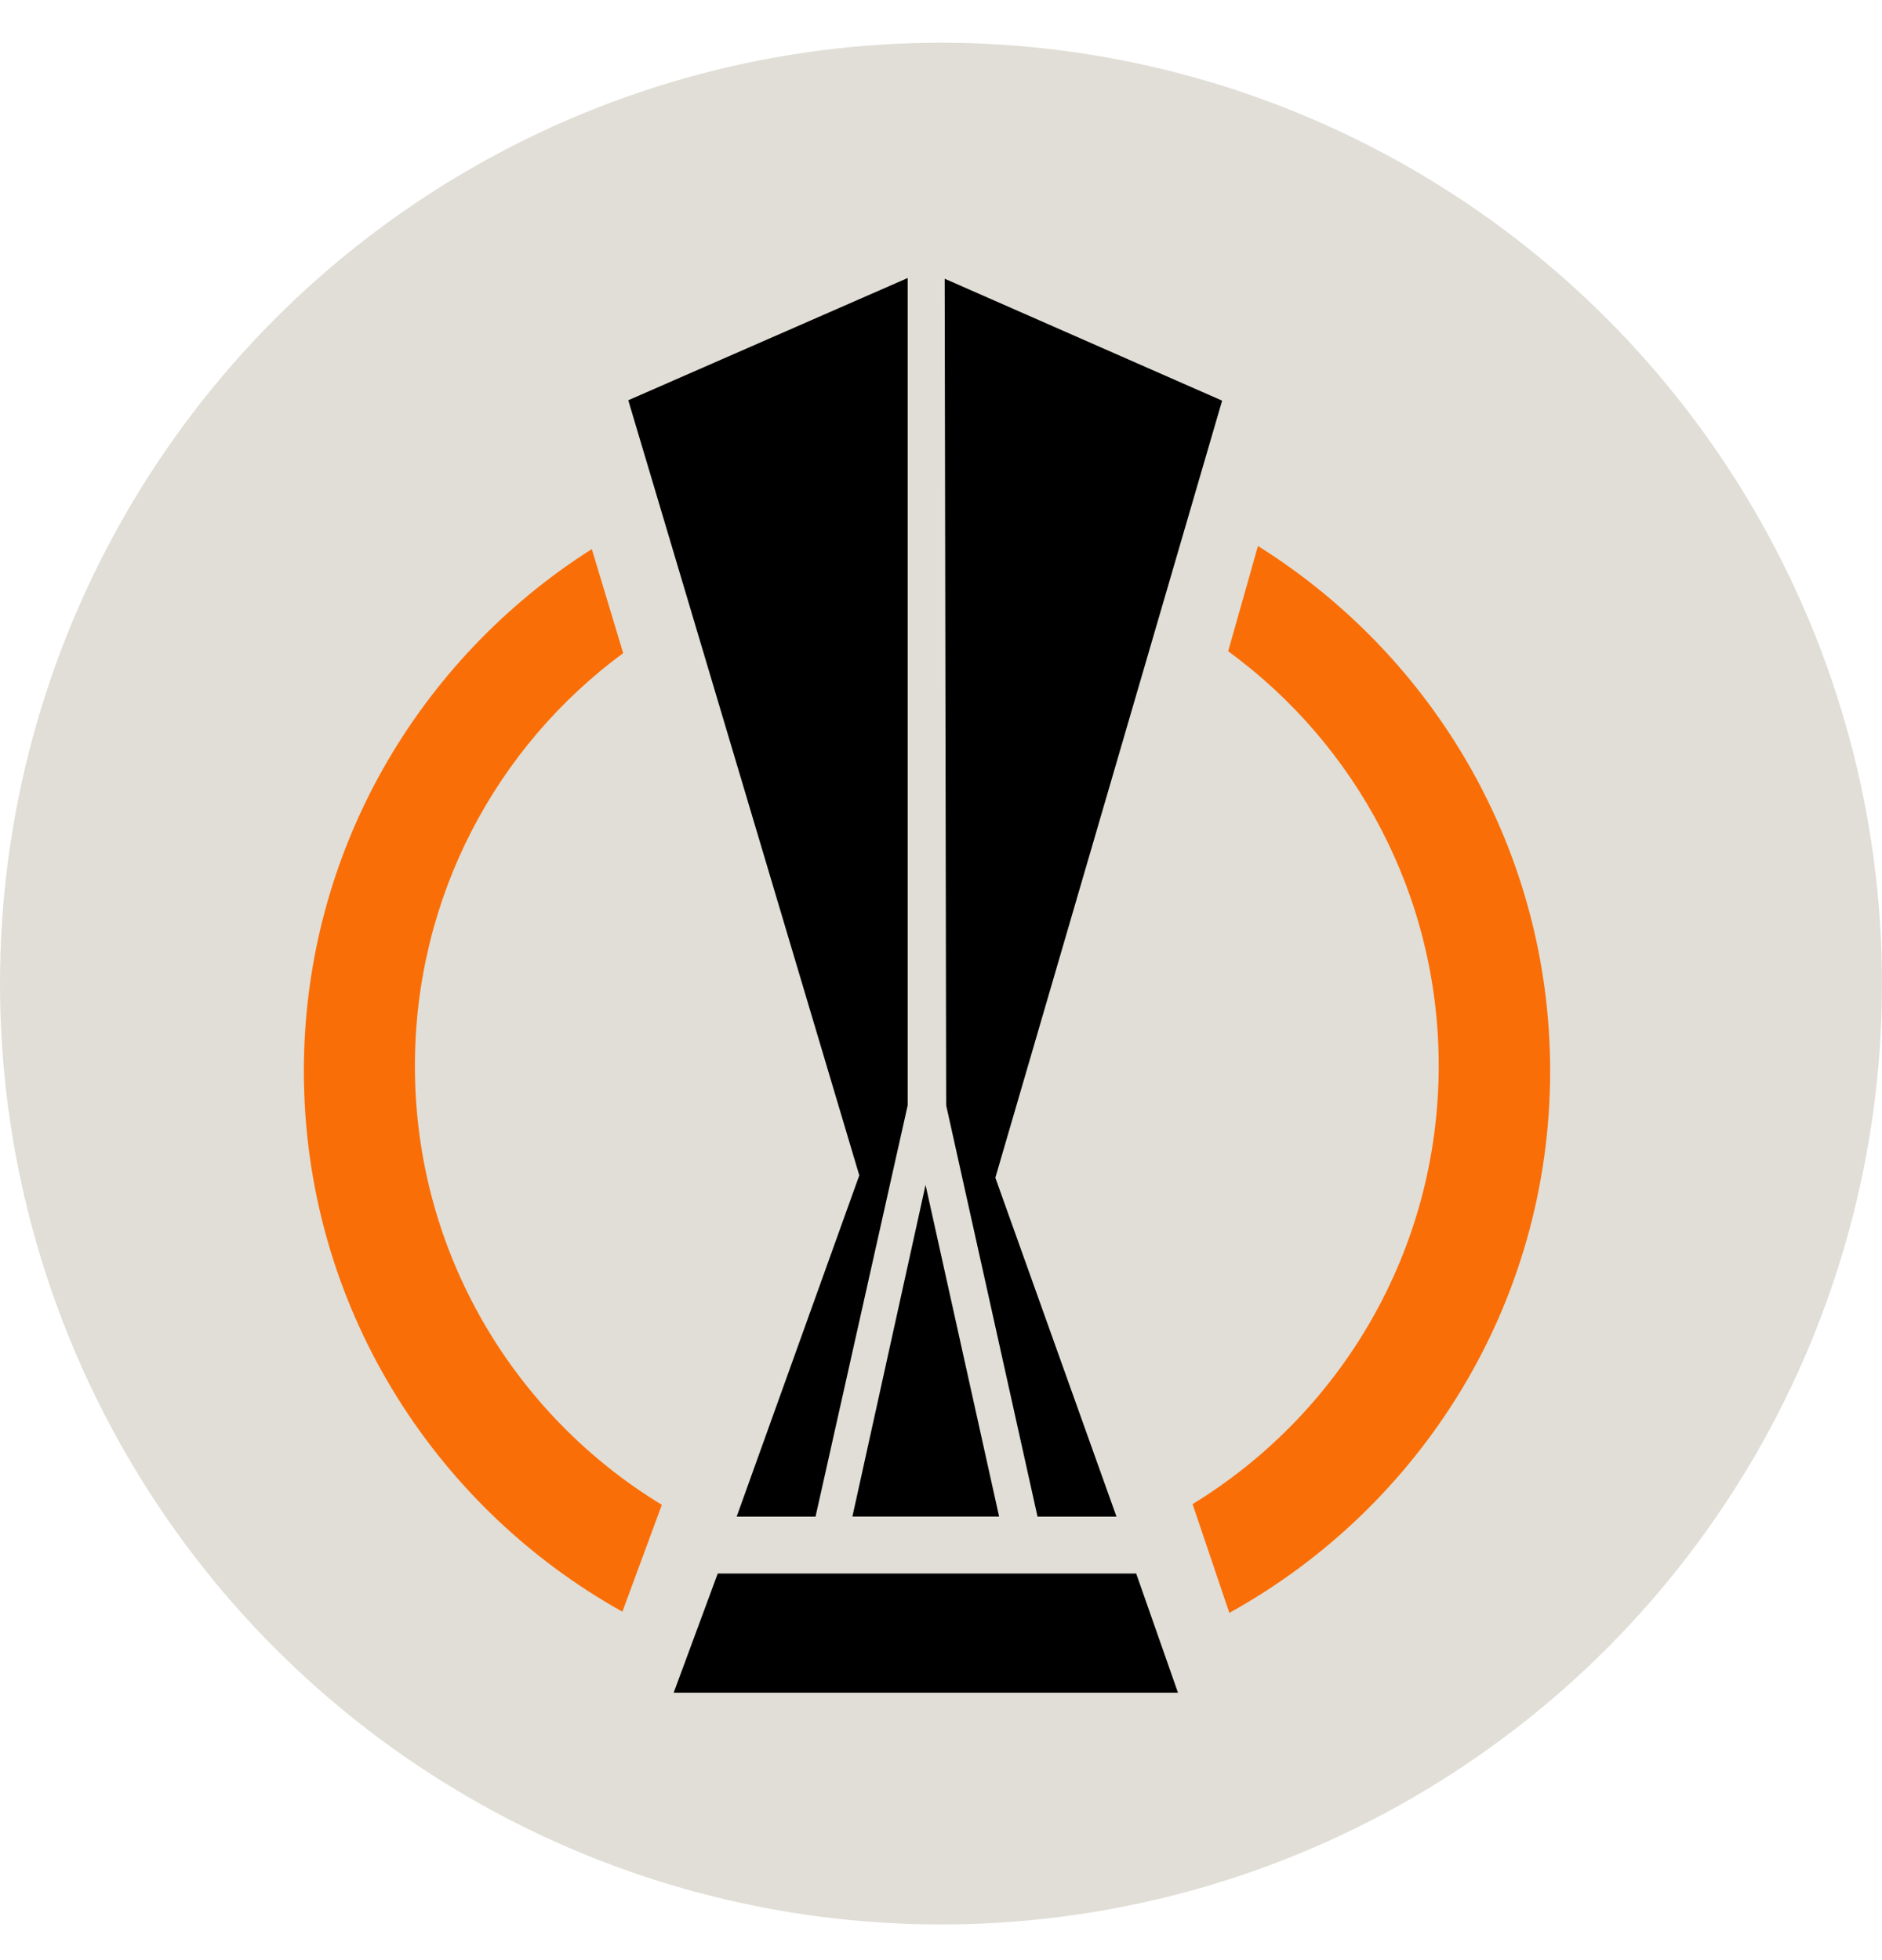
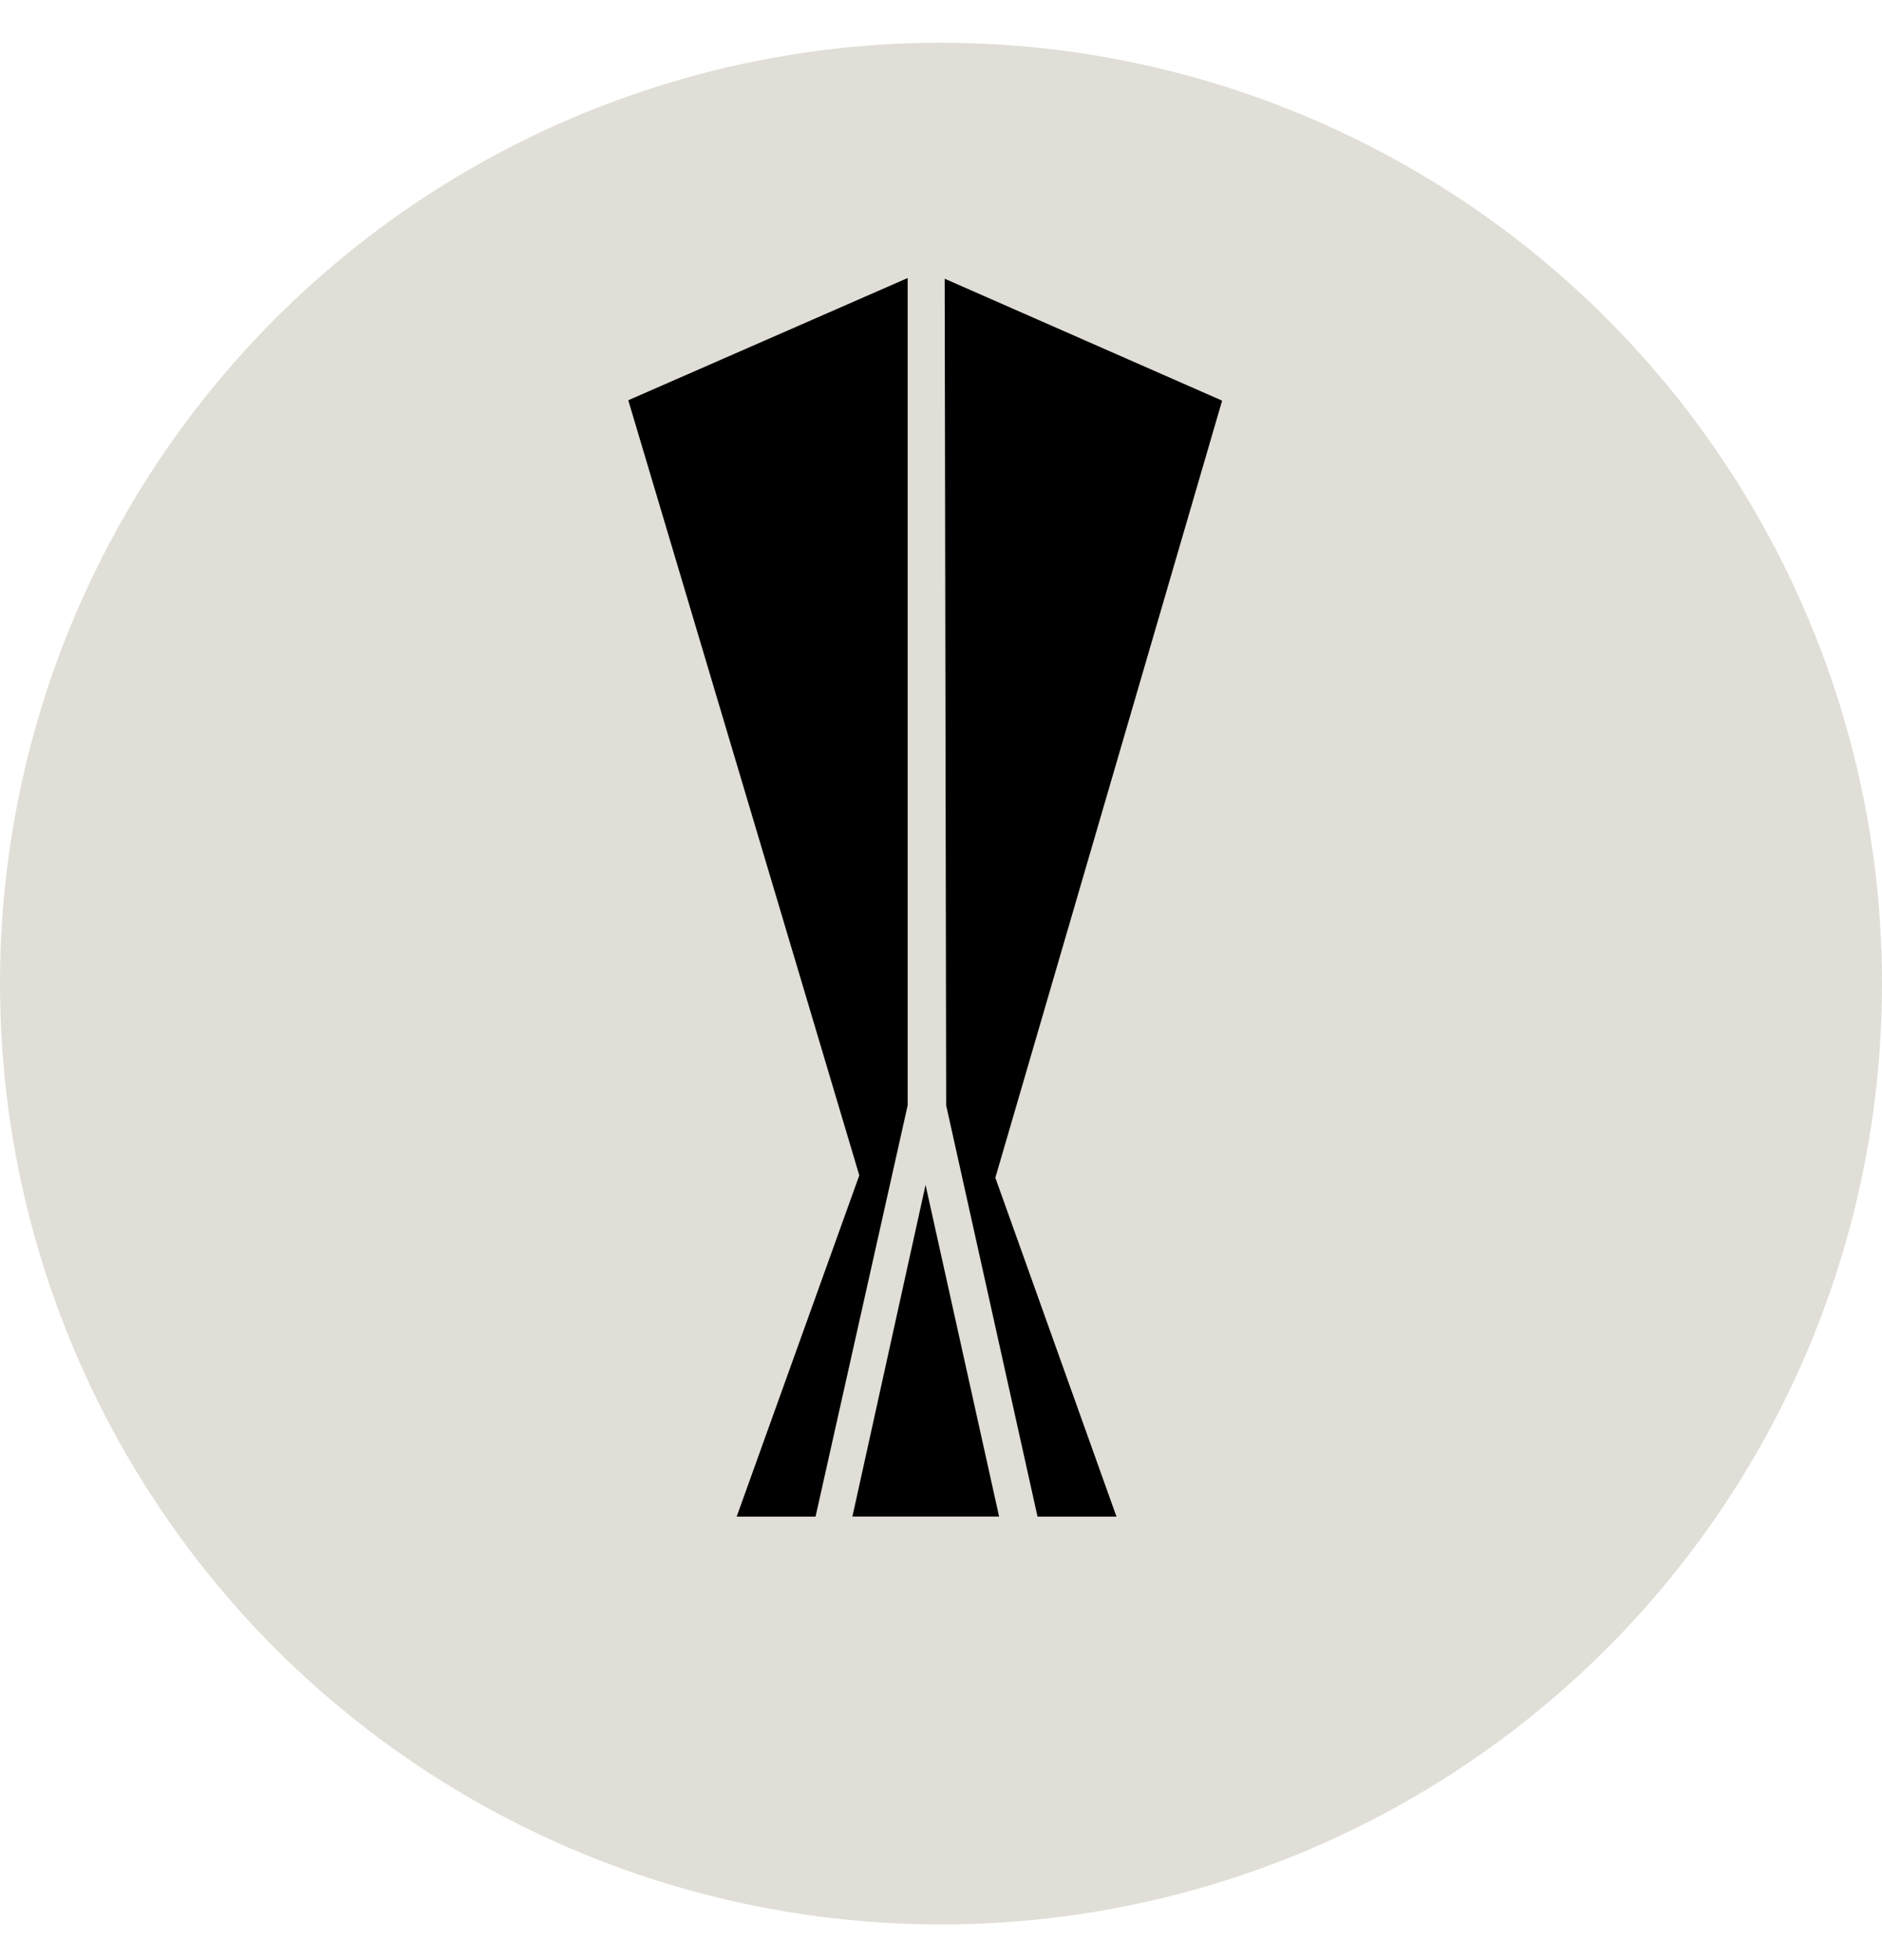
<svg xmlns="http://www.w3.org/2000/svg" width="24" height="25" viewBox="0 0 24 25" fill="none">
  <circle cx="12" cy="12.545" r="12" fill="#E0DED6" />
  <g clip-path="url(#clip0_5332_42827)">
-     <path d="M8.591 21.589H15.022L14.489 20.069H9.153L8.591 21.589Z" fill="black" />
    <path fill-rule="evenodd" clip-rule="evenodd" d="M9.394 19.344H10.4L11.575 14.098V3.546L8.012 5.105L10.958 14.991L9.394 19.344ZM10.87 19.343H12.741L11.803 15.113L10.87 19.343ZM15.585 5.11L12.047 3.555L12.066 14.098L13.231 19.344H14.238L12.693 15.021L15.585 5.11Z" fill="black" />
-     <path d="M15.677 20.571C18.115 19.223 19.768 16.632 19.768 13.661C19.768 10.838 18.278 8.365 16.042 6.964L15.662 8.306C17.291 9.496 18.347 11.42 18.347 13.592C18.347 15.961 17.088 18.034 15.208 19.184L15.677 20.571Z" fill="#FA6E07" />
-     <path d="M7.937 20.556C5.514 19.203 3.875 16.622 3.875 13.661C3.875 10.862 5.341 8.404 7.547 7.003L7.947 8.33C6.333 9.52 5.291 11.435 5.291 13.597C5.291 15.97 6.555 18.048 8.44 19.193L7.937 20.556Z" fill="#FA6E07" />
  </g>
  <defs>
    <clipPath id="clip0_5332_42827">
      <rect width="15.892" height="18.044" fill="white" transform="translate(3.875 3.546)" />
    </clipPath>
  </defs>
</svg>